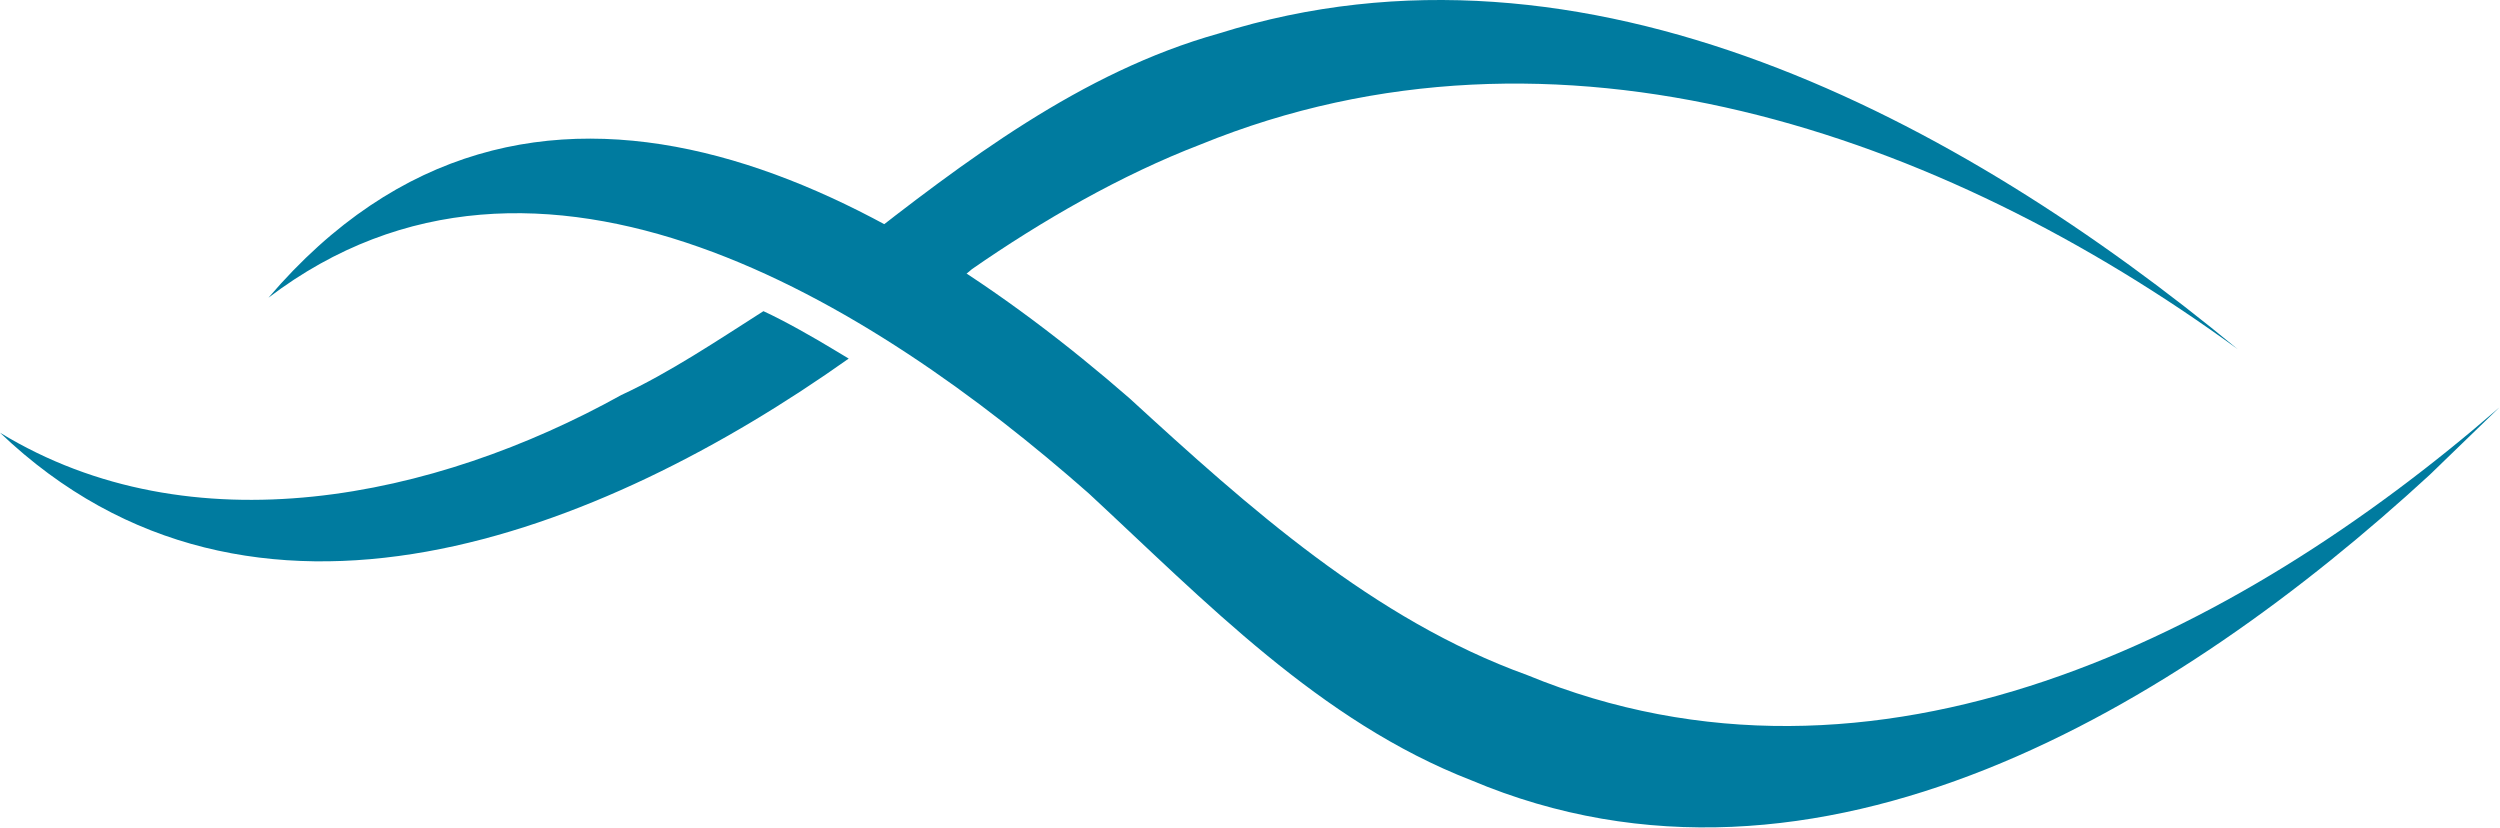
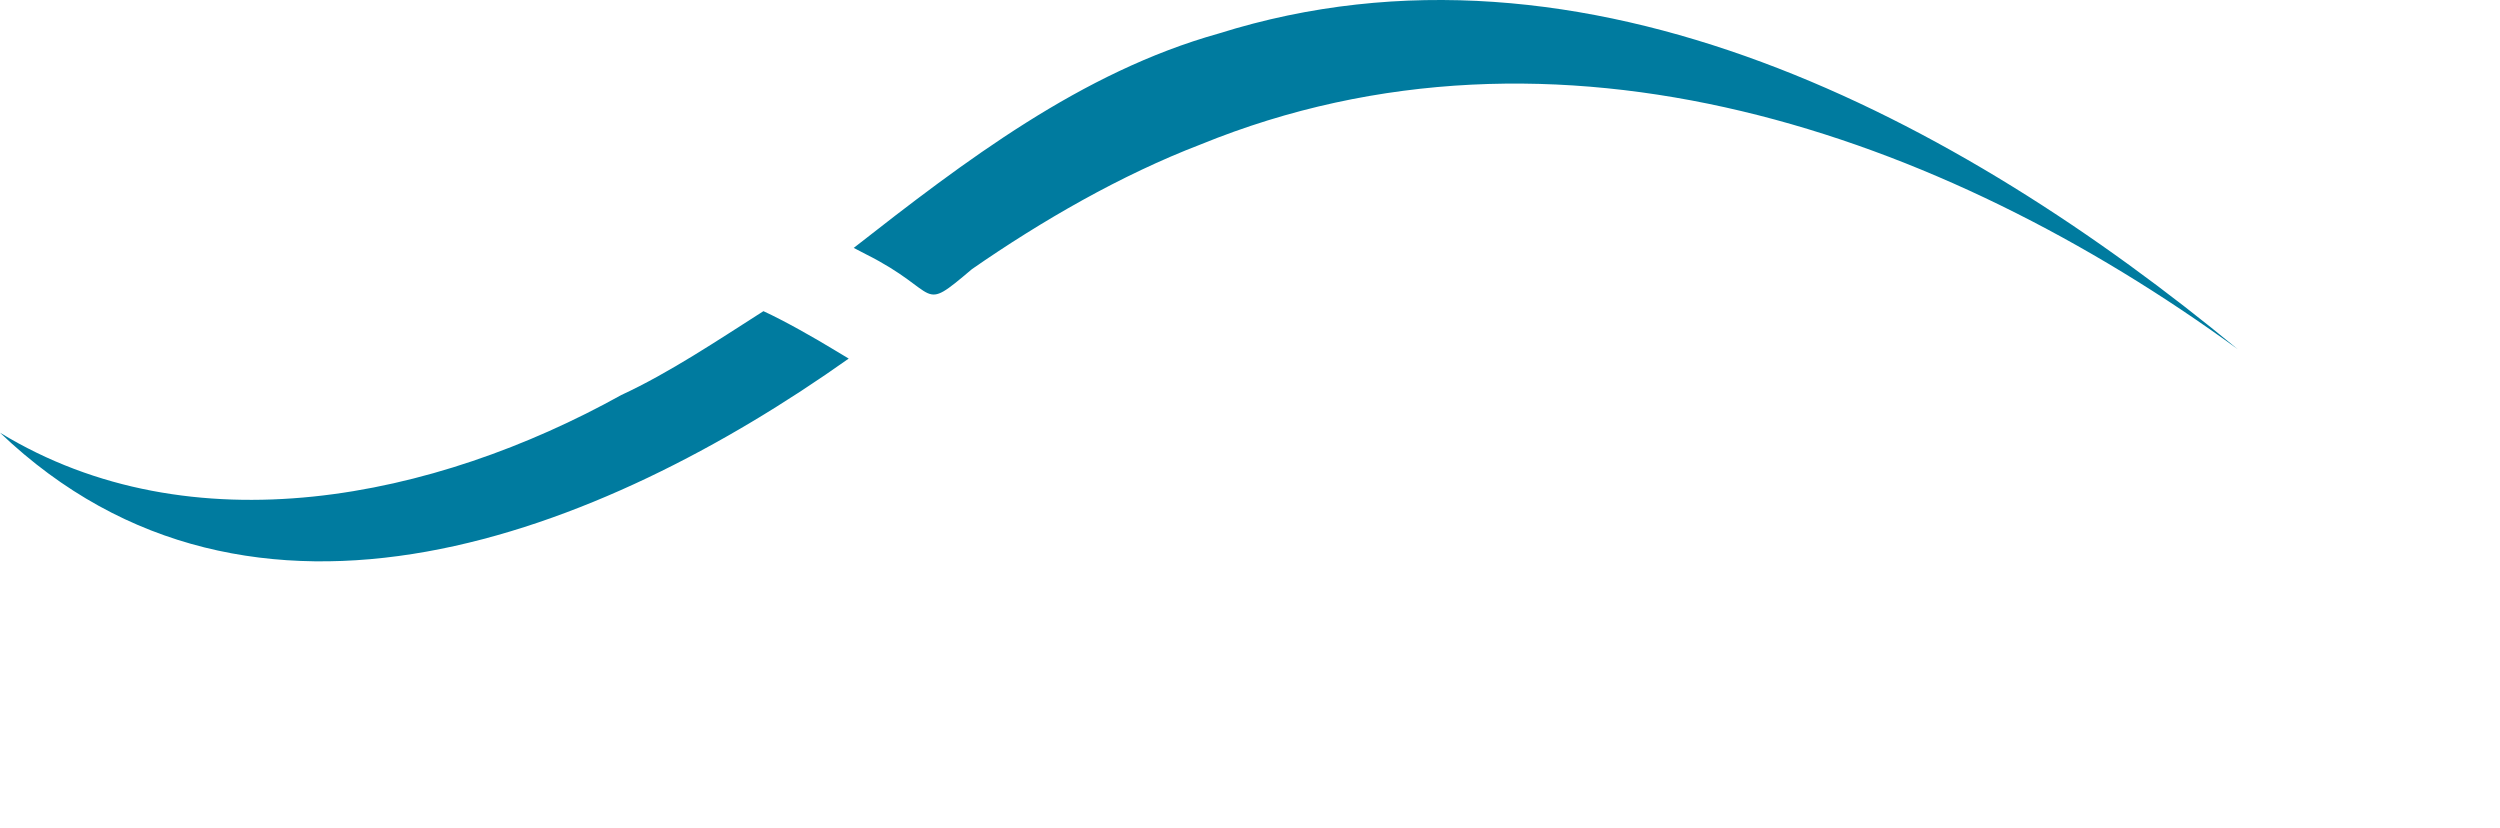
<svg xmlns="http://www.w3.org/2000/svg" version="1.2" viewBox="0 0 1545 512" width="1545" height="512">
  <title>download (5)-svg</title>
  <defs>
    <clipPath clipPathUnits="userSpaceOnUse" id="cp1">
      <path d="m0 0h2860.34v523.29h-2860.34z" />
    </clipPath>
    <clipPath clipPathUnits="userSpaceOnUse" id="cp2">
      <path d="m0 0h2860.34v523.29h-2860.34z" />
    </clipPath>
    <clipPath clipPathUnits="userSpaceOnUse" id="cp3">
-       <path d="m0 0h2860.34v523.29h-2860.34z" />
-     </clipPath>
+       </clipPath>
  </defs>
  <style>
		.s0 { fill: #007b9f } 
	</style>
  <g id="Symbols">
    <g id="Logo">
      <g id="Group-12">
        <g id="Clip-Path: Fill-9" clip-path="url(#cp1)">
          <path id="Fill-9" fill-rule="evenodd" class="s0" d="m516 216.5c-12.1-7.4-31.3-18.3-44.2-24.2-27.3 17.4-58.3 38.2-87.8 51.8-115.2 64-265.3 95.7-384 23.3 156 149 372 62.3 524.5-45.8z" />
        </g>
        <g id="Clip-Path: Fill-10" clip-path="url(#cp2)">
          <path id="Fill-10" fill-rule="evenodd" class="s0" d="m535.1 157.1c47.3 23.7 32.4 37.3 65.6 9.2 43.1-29.9 92.2-58.2 141.2-77 220.3-89.9 457.7-7.3 641 126.5-171.6-141.8-403-266.4-629.7-195.1-85 23.8-157.2 79-225.6 132.5z" />
        </g>
        <g id="Clip-Path: Fill-11" clip-path="url(#cp3)">
          <path id="Fill-11" fill-rule="evenodd" class="s0" d="m1501.5 293.5c10.7-10.4 32.3-31.3 43.1-41.7-163.2 141.8-385.5 254-600.8 165.4-95-34.3-172.4-103.8-245.7-171-152.9-133.2-371.1-250.8-532.2-62.2 167.3-127.3 373.8 3.6 506.8 120.8 72.1 66.8 143 141.1 236.5 177.4 214.3 90.5 436.9-45.8 592.3-188.7z" />
        </g>
      </g>
    </g>
  </g>
</svg>